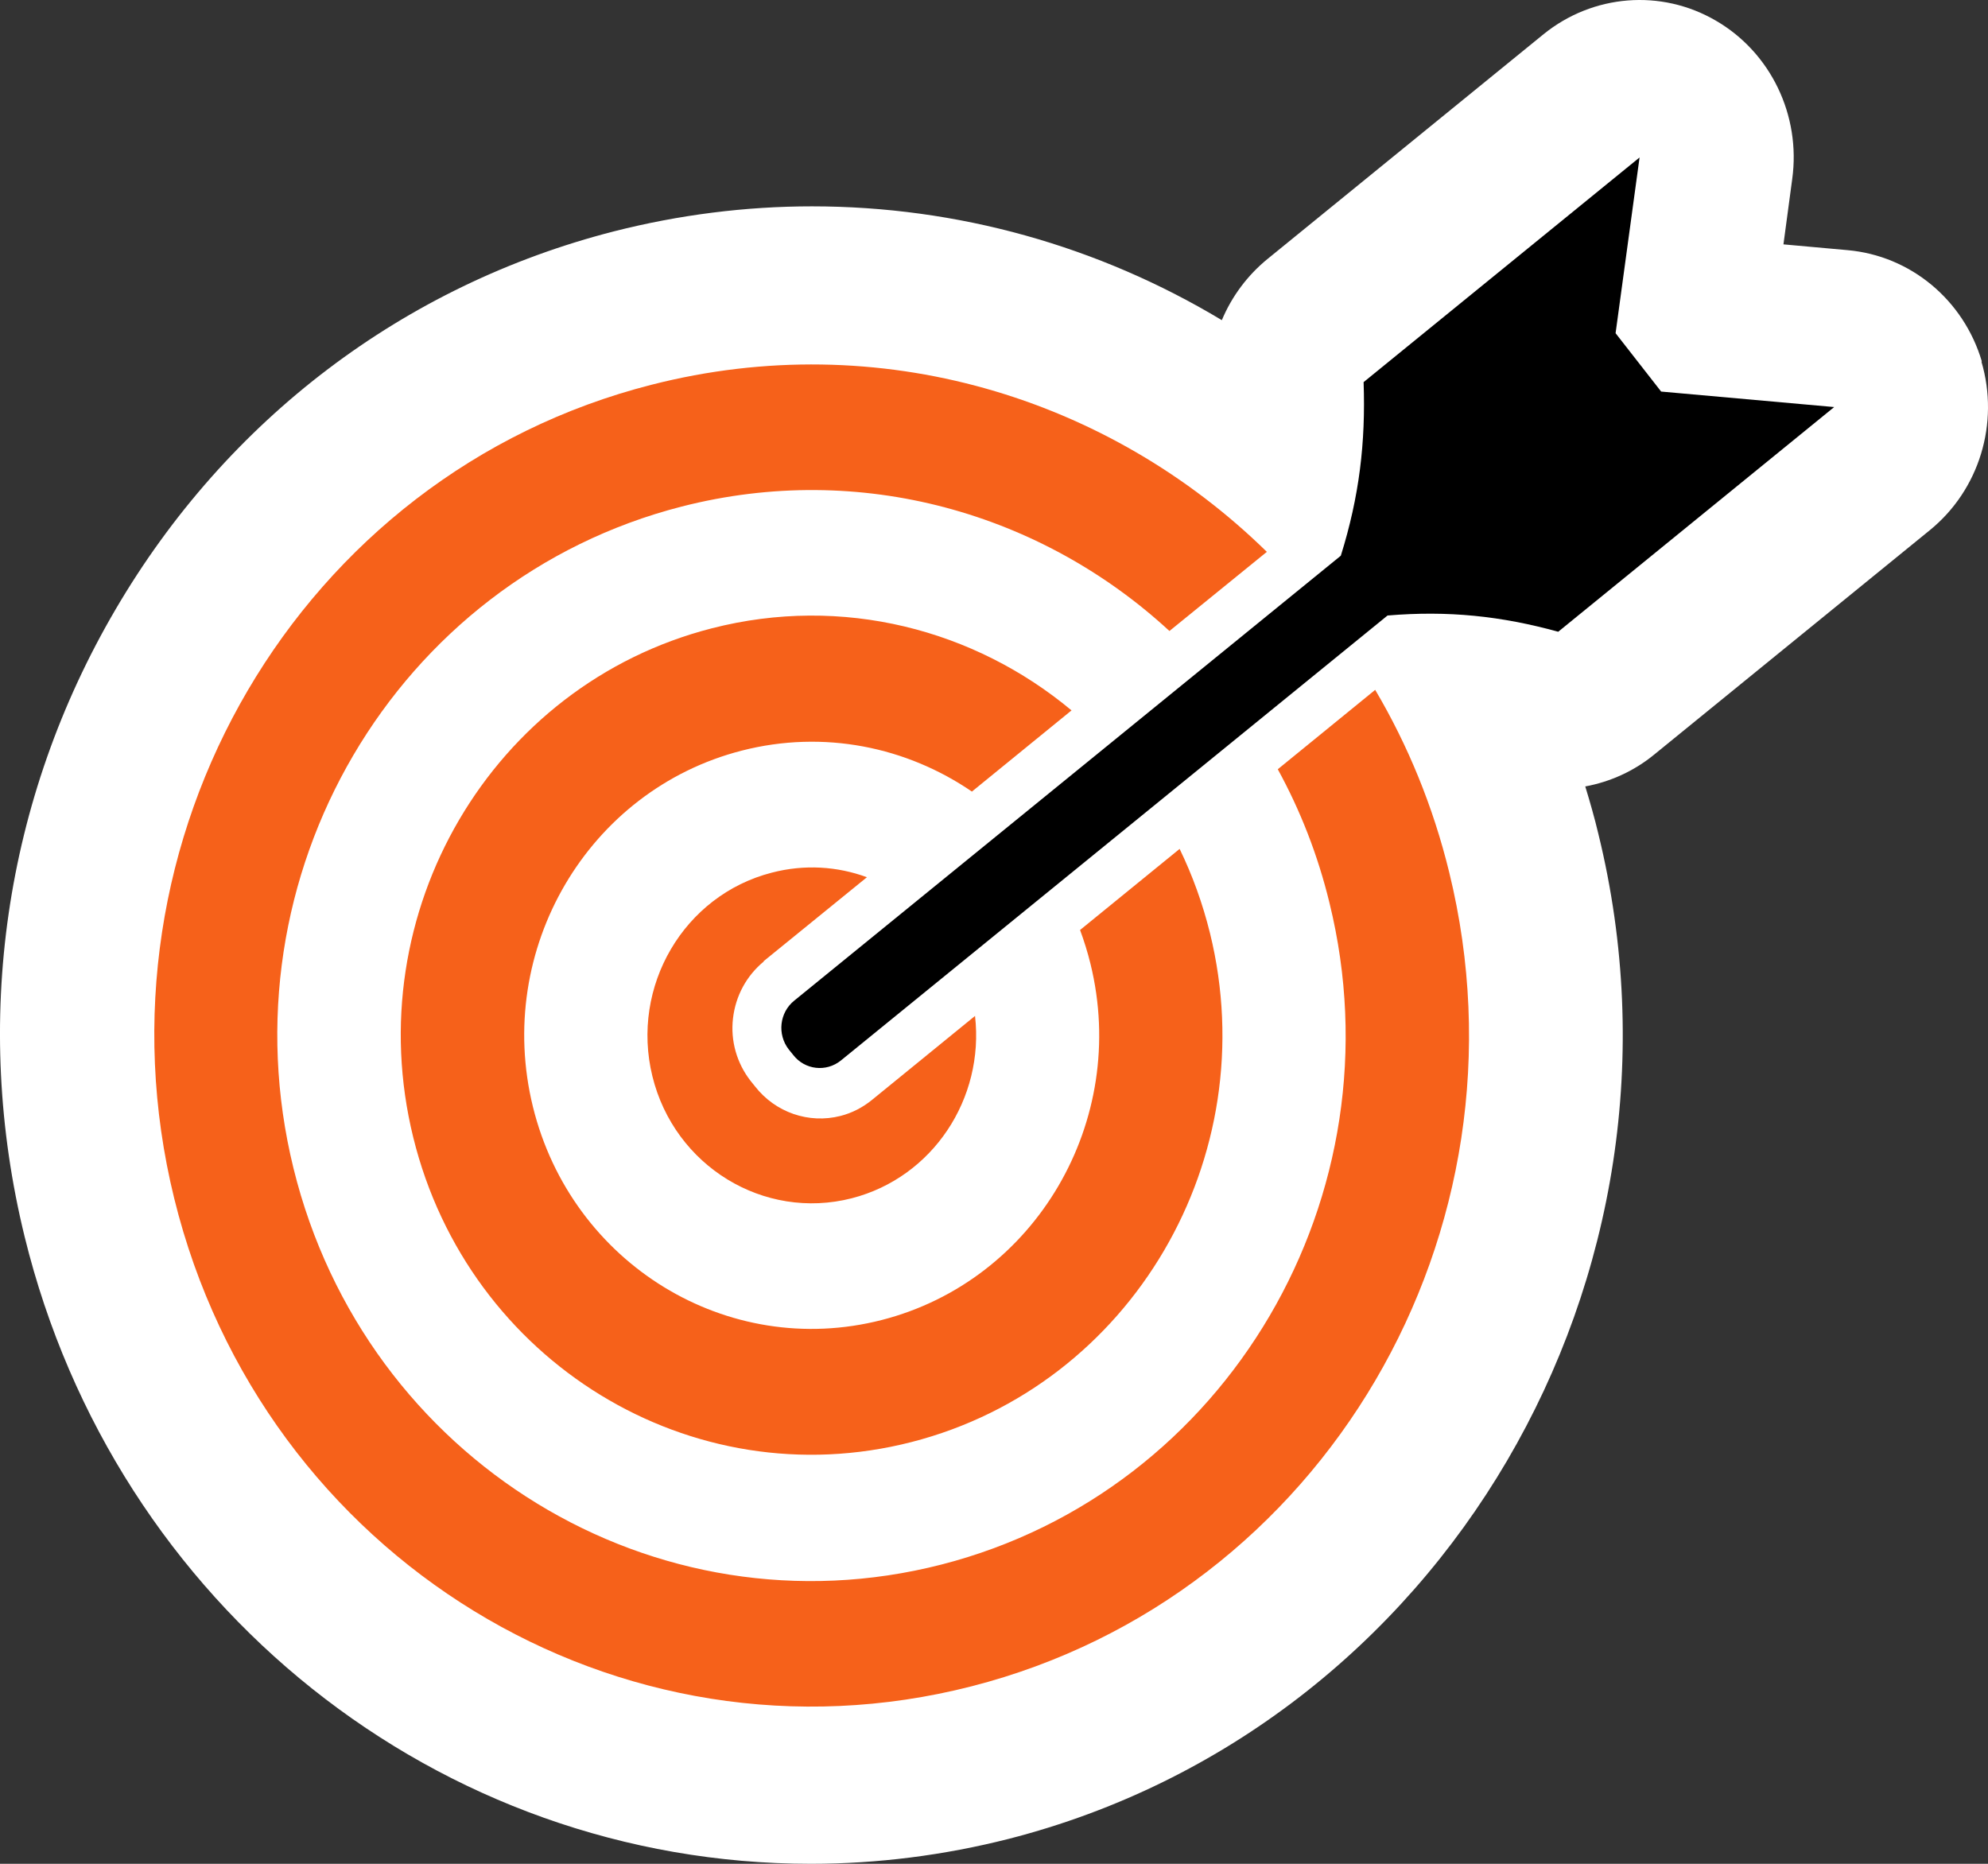
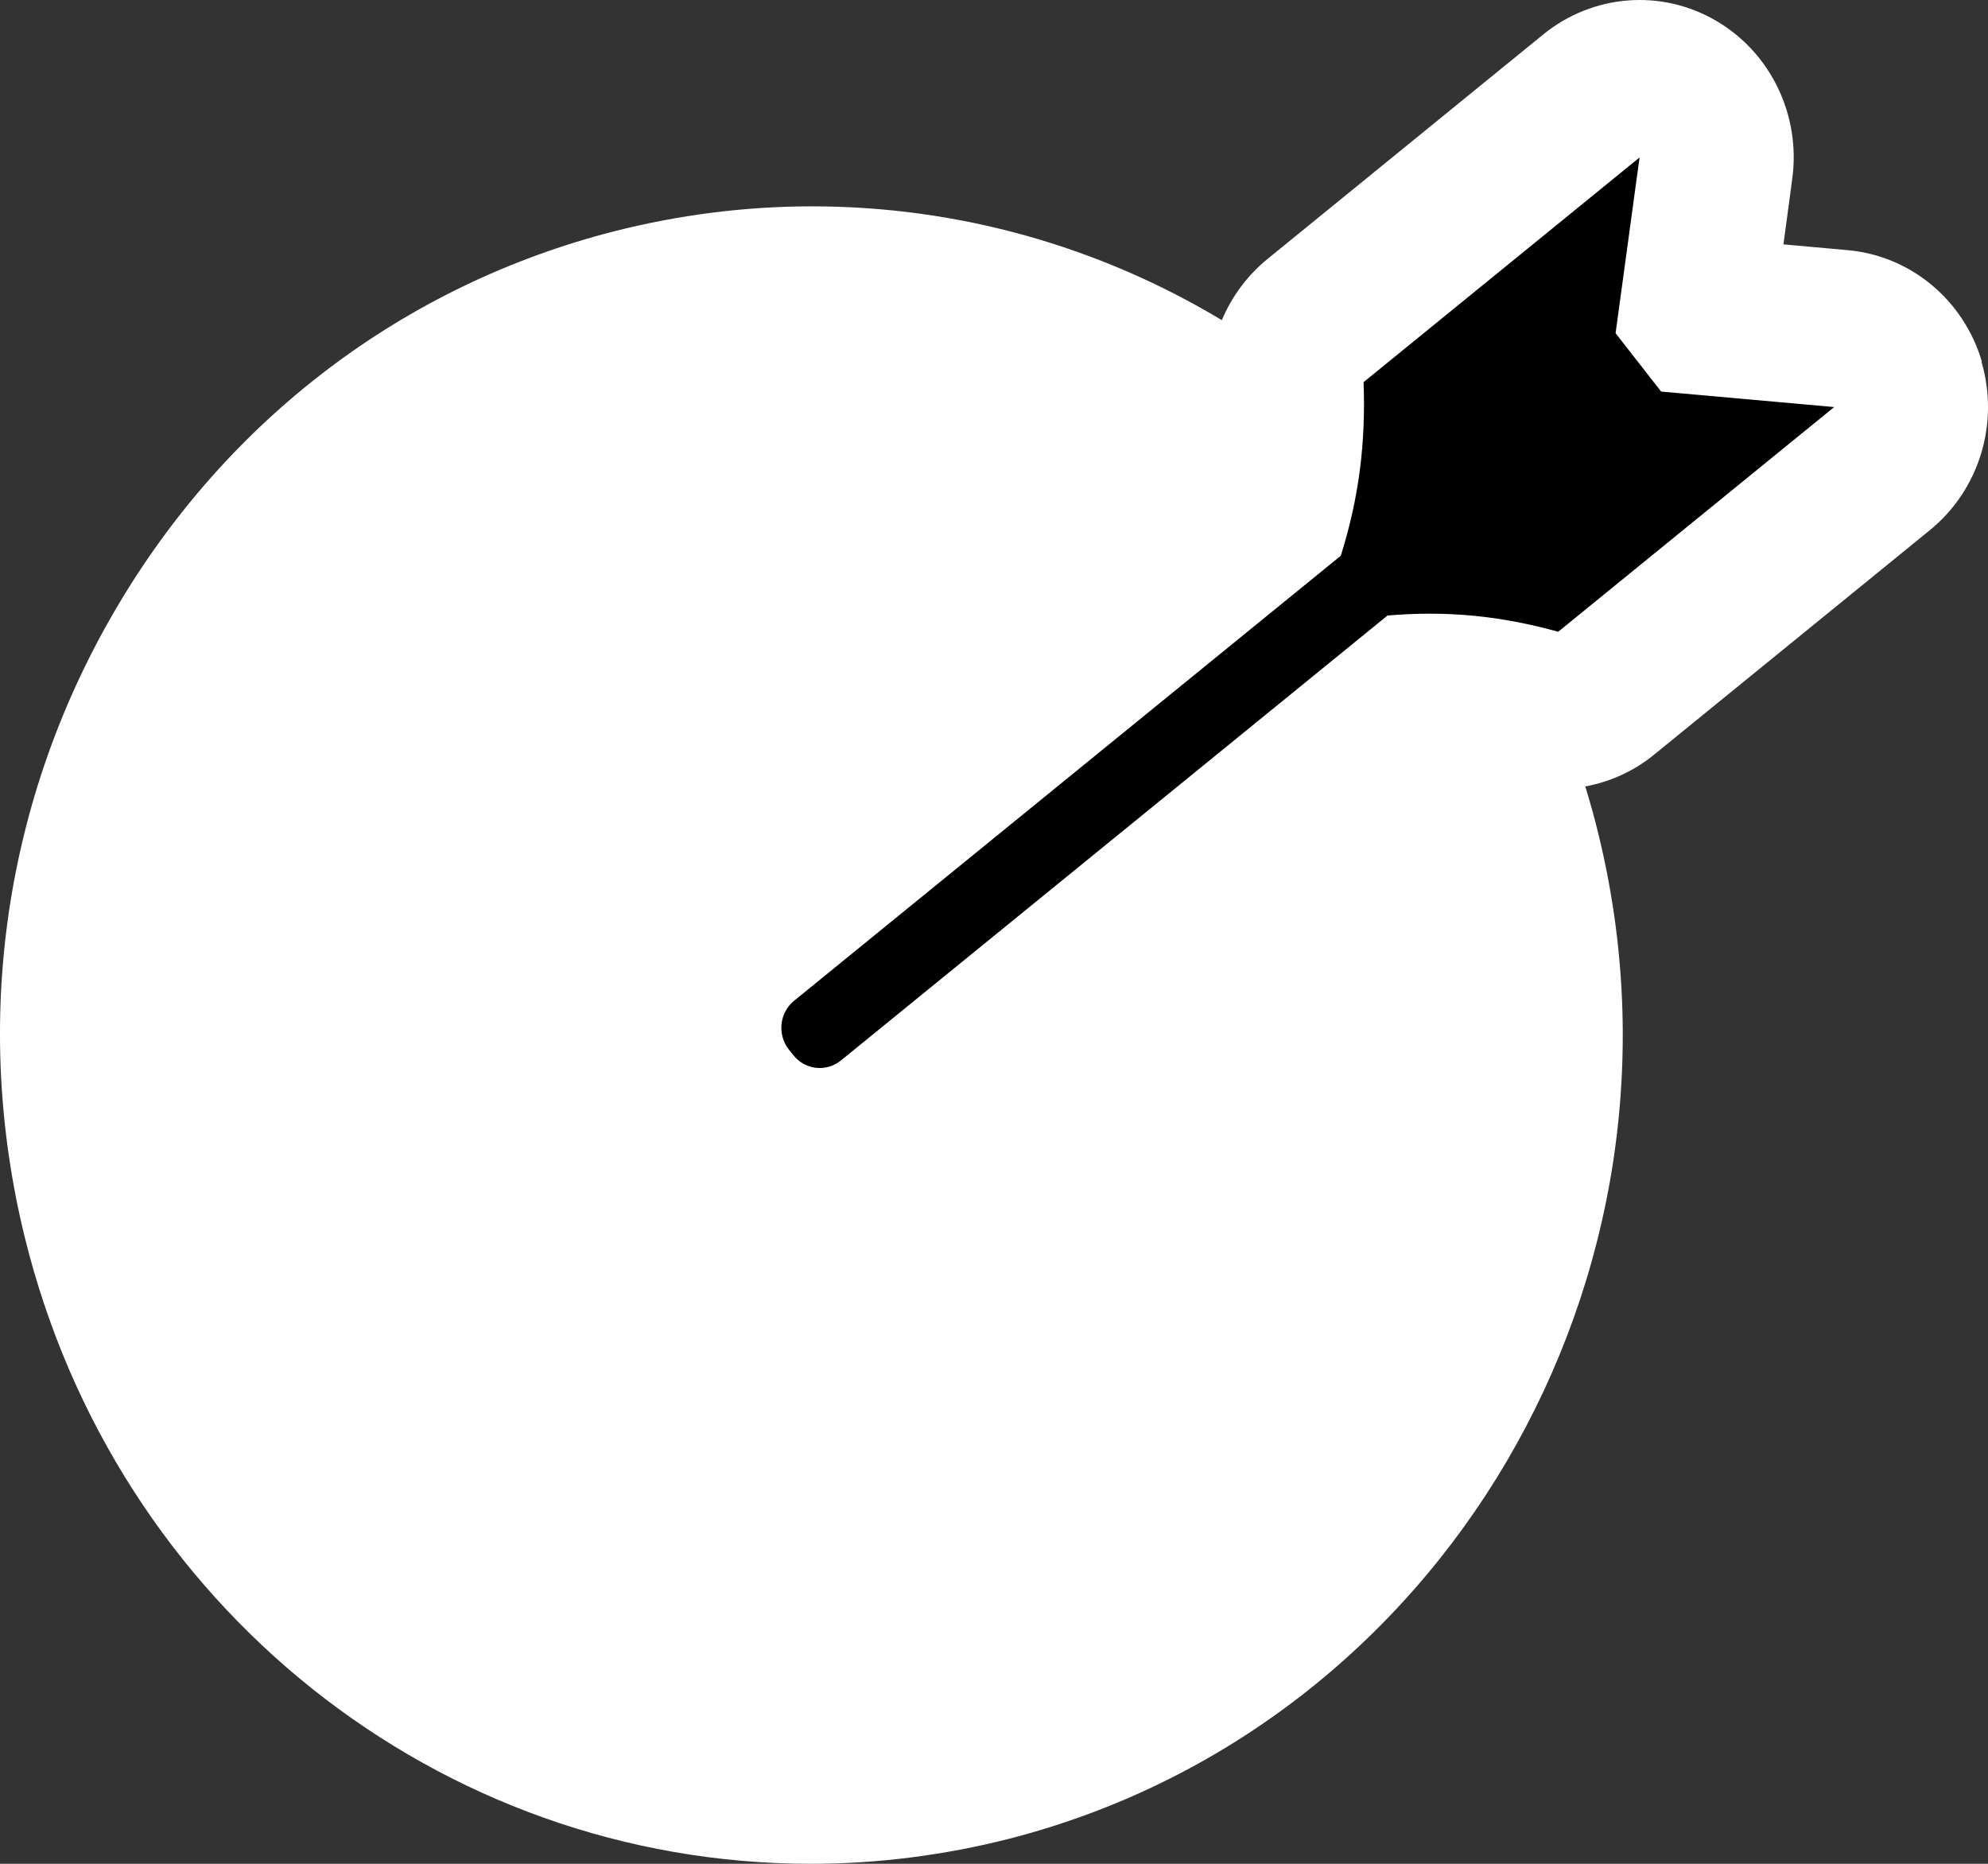
<svg xmlns="http://www.w3.org/2000/svg" width="48" height="45" viewBox="0 0 48 45" fill="none">
  <rect x="0" y="0" width="48" height="45" fill="#333333" stroke="none" />
  <path d="M47.852 8.729C47.411 7.239 46.129 6.175 44.612 6.04L43.061 5.9L43.273 4.322C43.485 2.784 42.752 1.265 41.43 0.499C40.108 -0.273 38.459 -0.138 37.269 0.826L30.606 6.251C30.119 6.648 29.741 7.157 29.501 7.73C26.525 5.941 23.125 4.982 19.604 4.982C18.002 4.982 16.393 5.187 14.831 5.584C9.753 6.882 5.478 10.126 2.793 14.709C0.103 19.298 -0.676 24.675 0.595 29.86C2.782 38.775 10.595 45 19.581 45C21.184 45 22.793 44.795 24.355 44.398C34.83 41.715 41.218 30.831 38.591 20.128C38.499 19.742 38.39 19.362 38.276 18.988C38.877 18.877 39.449 18.62 39.936 18.222L46.599 12.798C47.789 11.827 48.281 10.22 47.841 8.729H47.852Z" fill="white" />
-   <path d="M33.204 16.656L30.852 18.573C31.396 19.567 31.819 20.642 32.1 21.8C33.834 28.855 29.638 36.004 22.73 37.775C15.821 39.546 8.82 35.262 7.086 28.206C5.352 21.151 9.547 14.002 16.456 12.231C20.789 11.12 25.157 12.394 28.236 15.235L30.588 13.324C26.776 9.589 21.23 7.882 15.729 9.29C7.235 11.453 2.072 20.256 4.207 28.937C6.342 37.617 14.956 42.89 23.456 40.715C31.957 38.541 37.12 29.738 34.99 21.057C34.601 19.467 33.994 17.994 33.204 16.656ZM18.437 23.208L20.932 21.18C20.217 20.917 19.427 20.864 18.637 21.069C16.513 21.613 15.22 23.816 15.752 25.985C16.284 28.154 18.442 29.475 20.566 28.931C22.523 28.428 23.771 26.523 23.542 24.529L21.052 26.558C20.829 26.739 20.572 26.873 20.291 26.944C19.53 27.137 18.723 26.862 18.23 26.23L18.122 26.096C17.79 25.669 17.635 25.131 17.698 24.588C17.761 24.044 18.024 23.559 18.442 23.214L18.437 23.208ZM23.468 19.111L25.872 17.152C23.531 15.2 20.343 14.358 17.183 15.171C11.871 16.533 8.643 22.033 9.977 27.458C11.31 32.883 16.697 36.179 22.008 34.817C27.32 33.455 30.549 27.955 29.215 22.53C29.037 21.811 28.791 21.133 28.482 20.496L26.078 22.454C26.175 22.717 26.261 22.992 26.33 23.273C27.263 27.072 25.002 30.919 21.287 31.871C17.567 32.824 13.8 30.515 12.867 26.721C11.934 22.922 14.195 19.076 17.91 18.123C19.896 17.614 21.894 18.035 23.474 19.117L23.468 19.111Z" fill="#F6611A" />
  <path d="M40.108 9.454L39.008 8.045L39.587 3.802L32.924 9.226C32.975 10.687 32.821 11.985 32.374 13.417L19.175 24.161C18.82 24.448 18.763 24.974 19.043 25.336L19.152 25.471C19.433 25.833 19.948 25.891 20.303 25.605L33.502 14.861C34.967 14.738 36.244 14.873 37.623 15.253L44.286 9.828L40.108 9.454Z" fill="black" />
</svg>